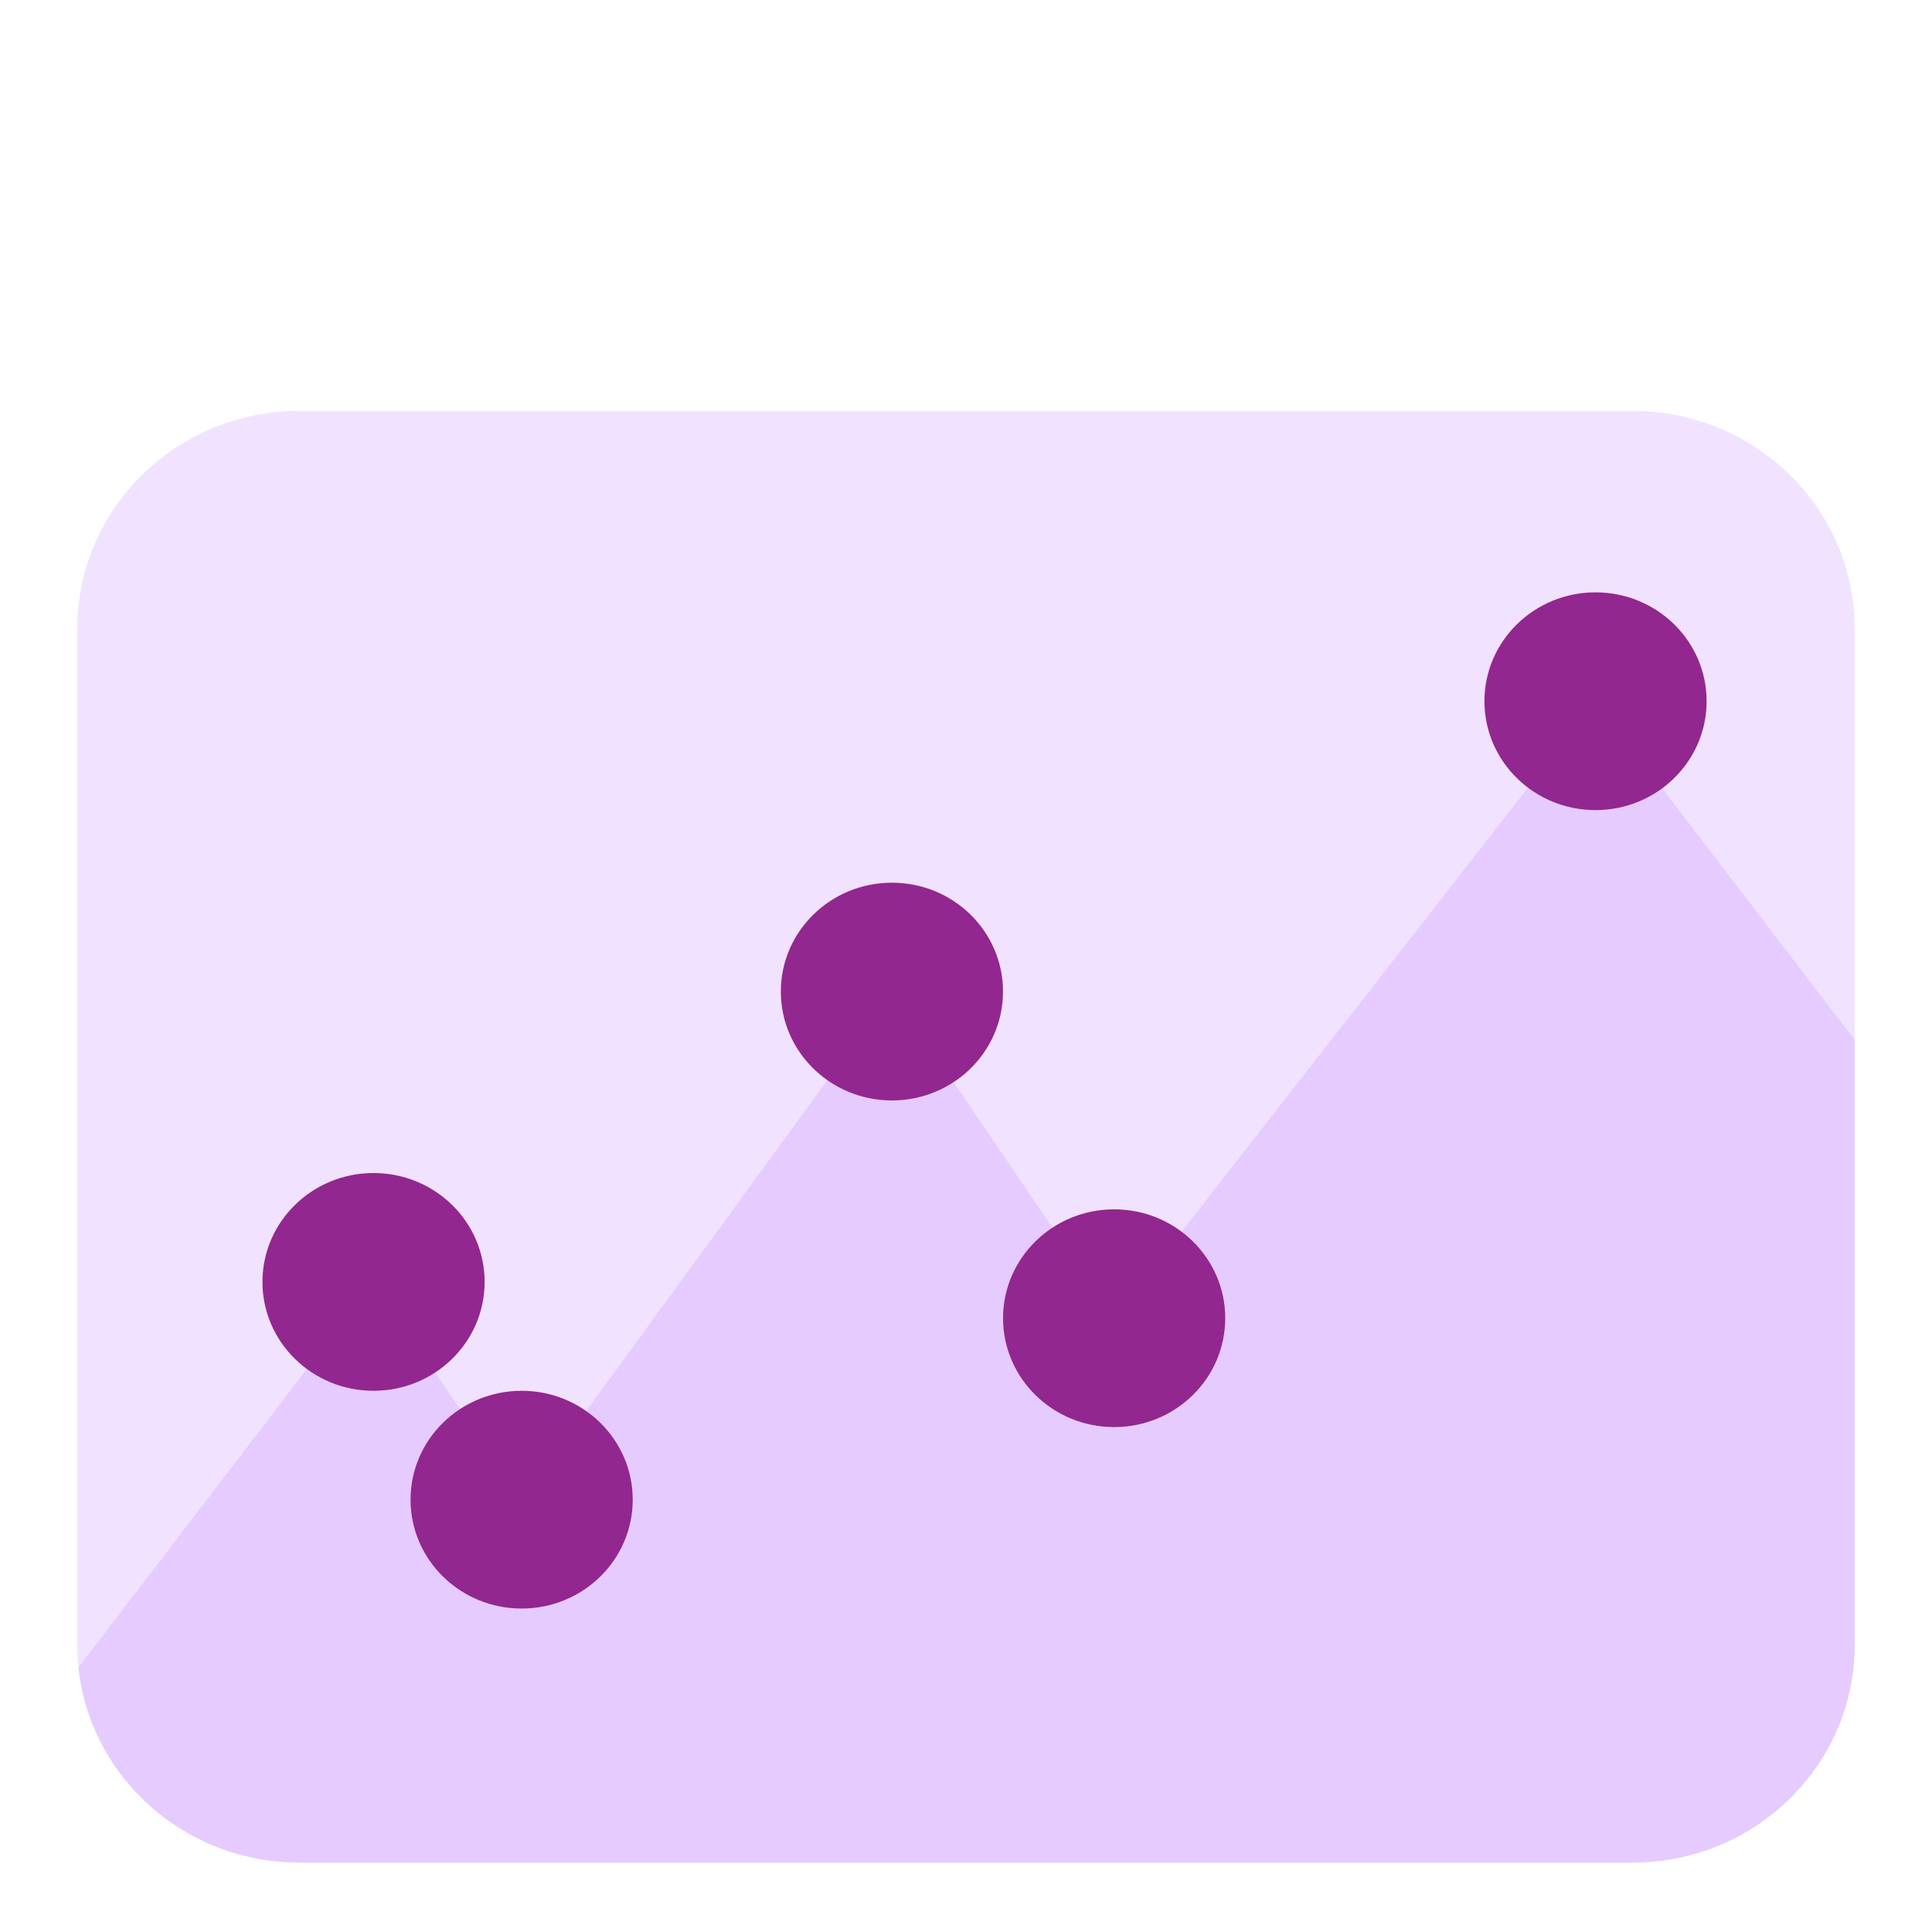
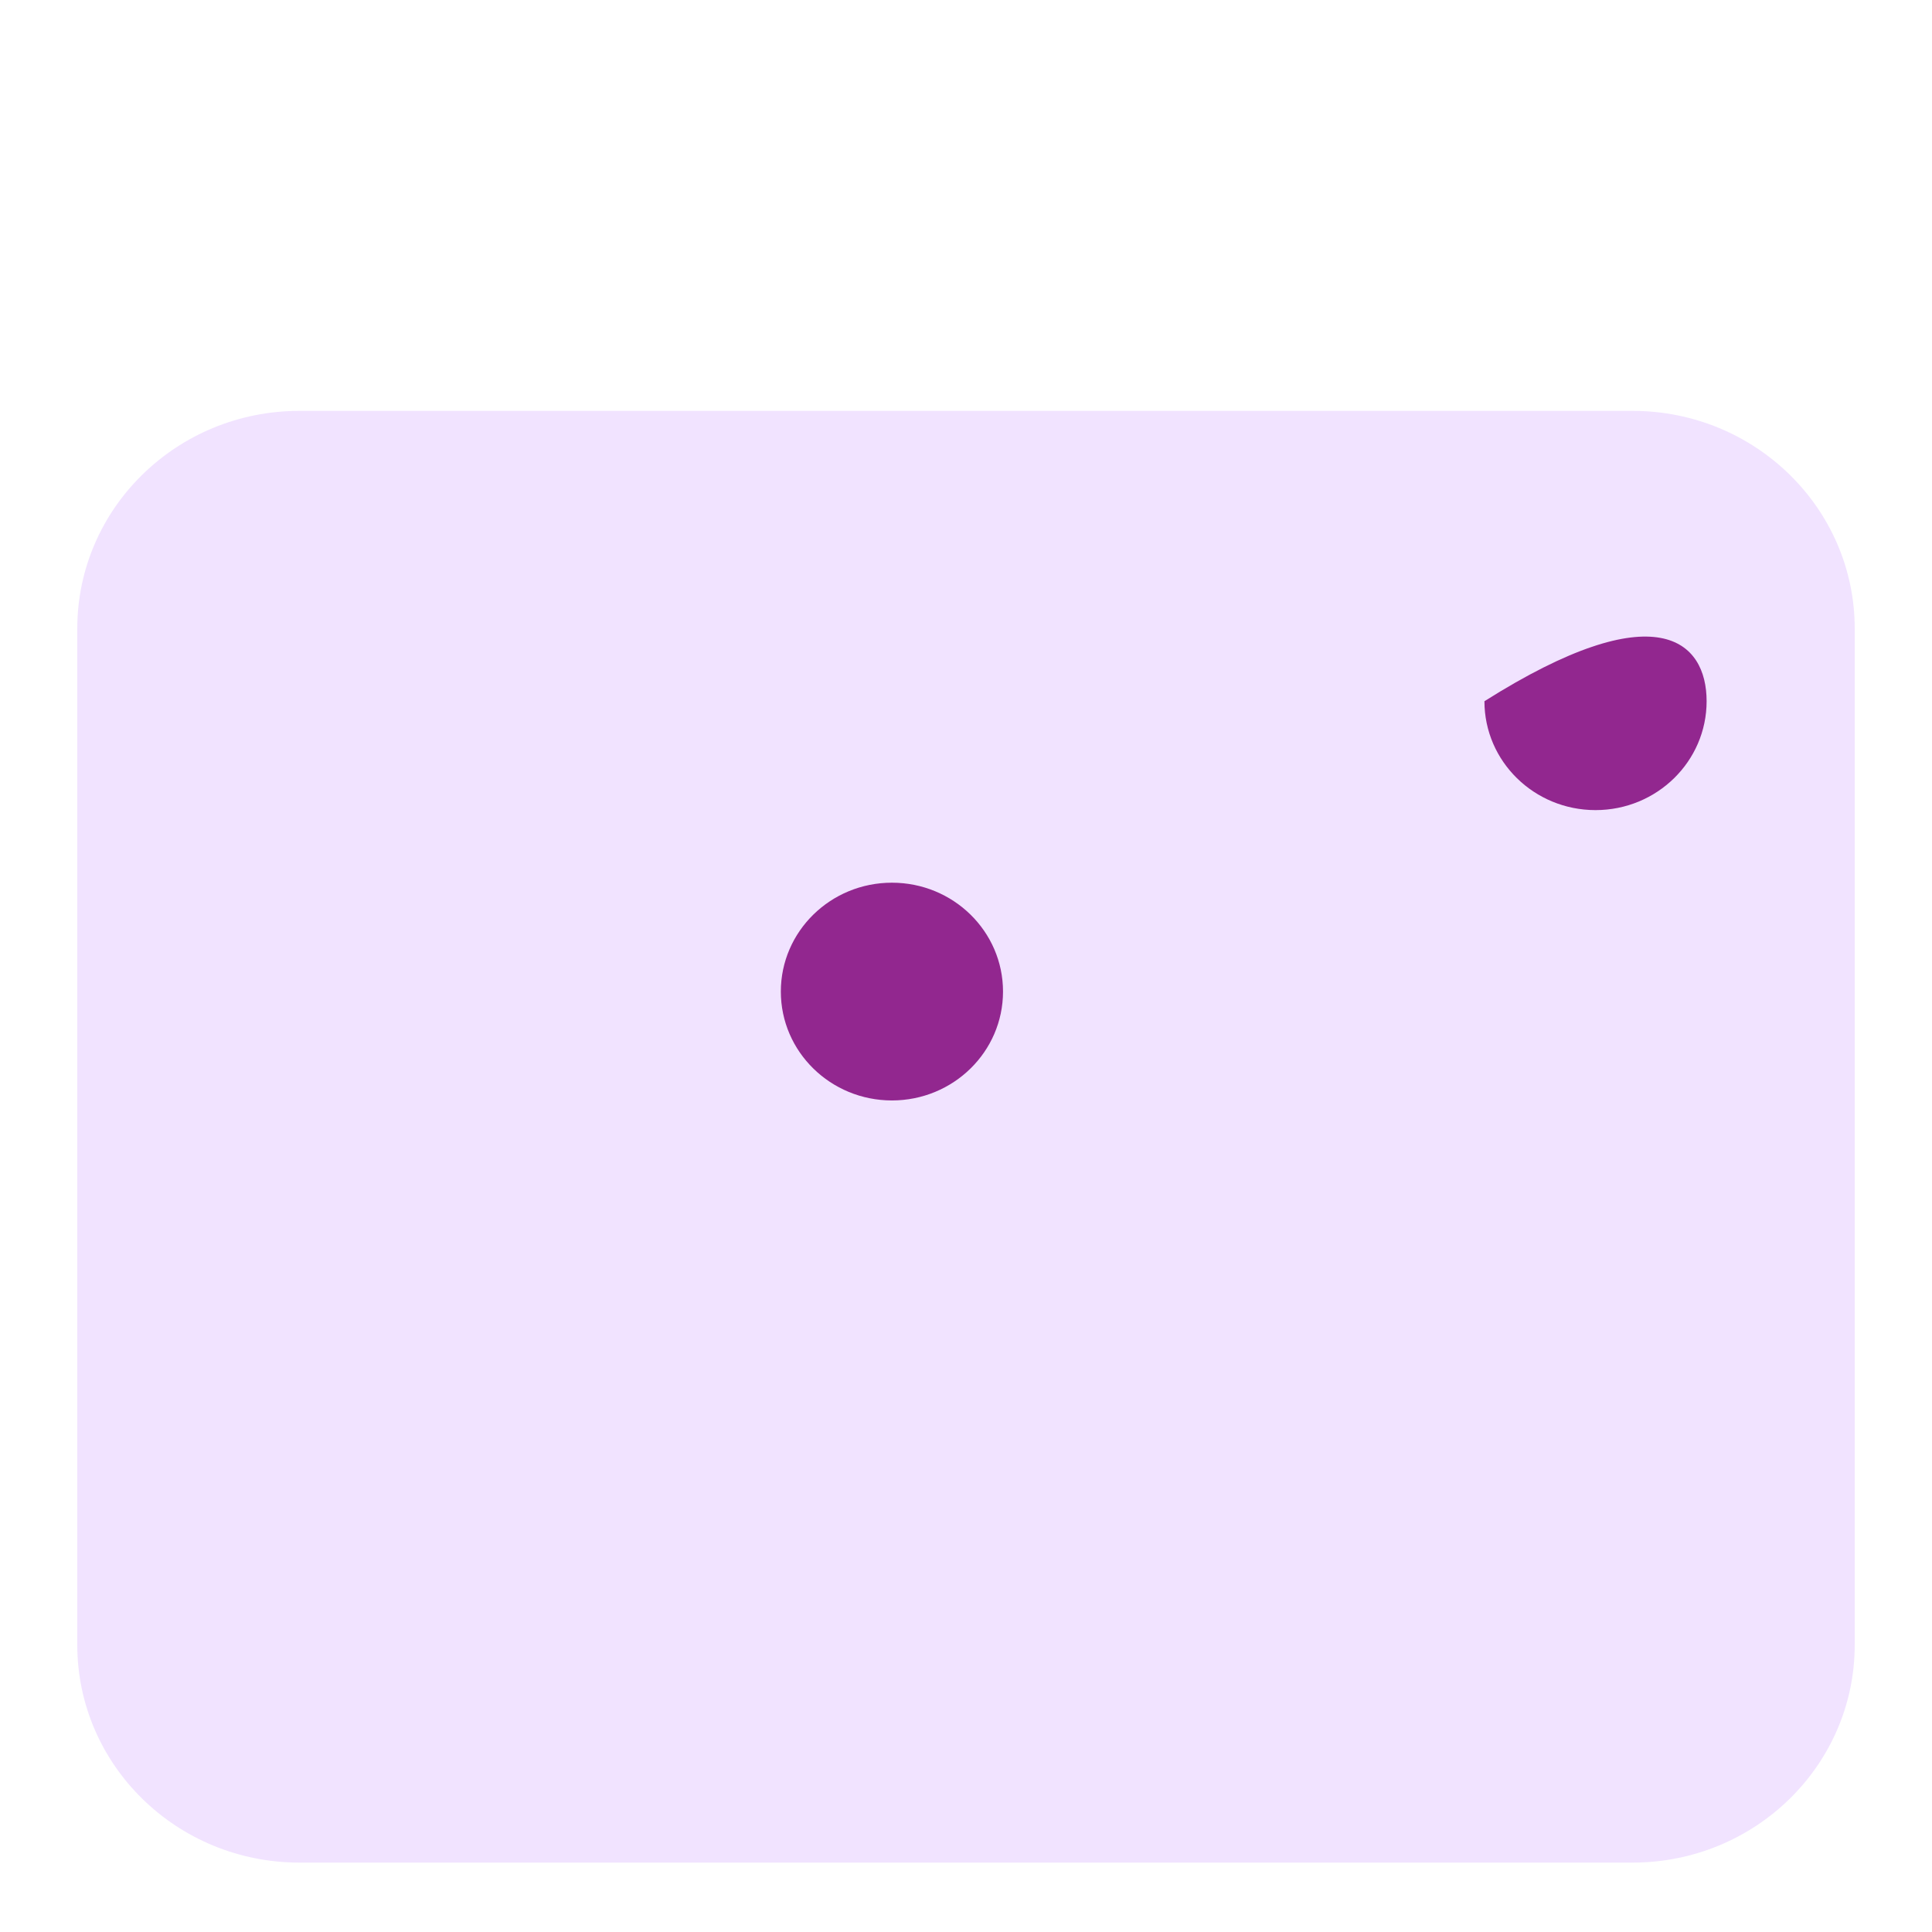
<svg xmlns="http://www.w3.org/2000/svg" width="100" height="100" viewBox="0 0 100 100" fill="none">
  <g filter="url(#filter0_biii_5309_12182)">
    <path d="M4 23.538C4 17.313 9.149 12.267 15.5 12.267H84.5C90.851 12.267 96 17.313 96 23.538V76.137C96 82.362 90.851 87.408 84.5 87.408H15.5C9.149 87.408 4 82.362 4 76.137V23.538Z" fill="#9B36FF" fill-opacity="0.14" />
-     <path d="M4.061 77.309L19.332 57.351L26.999 68.623L46.166 42.323L57.666 59.23L82.582 27.295L95.999 44.828V76.137C95.999 82.362 90.85 87.408 84.499 87.408H15.499C9.552 87.408 4.659 82.983 4.061 77.309Z" fill="#9B36FF" fill-opacity="0.14" />
    <path d="M51.916 42.323C51.916 45.436 49.342 47.959 46.166 47.959C42.99 47.959 40.416 45.436 40.416 42.323C40.416 39.211 42.99 36.688 46.166 36.688C49.342 36.688 51.916 39.211 51.916 42.323Z" fill="#92278F" />
-     <path d="M32.75 68.623C32.75 71.735 30.176 74.258 27 74.258C23.824 74.258 21.25 71.735 21.25 68.623C21.25 65.51 23.824 62.987 27 62.987C30.176 62.987 32.75 65.51 32.75 68.623Z" fill="#92278F" />
-     <path d="M25.084 57.352C25.084 60.464 22.51 62.987 19.334 62.987C16.158 62.987 13.584 60.464 13.584 57.352C13.584 54.239 16.158 51.716 19.334 51.716C22.51 51.716 25.084 54.239 25.084 57.352Z" fill="#92278F" />
-     <path d="M63.418 59.23C63.418 62.343 60.844 64.866 57.668 64.866C54.492 64.866 51.918 62.343 51.918 59.23C51.918 56.118 54.492 53.595 57.668 53.595C60.844 53.595 63.418 56.118 63.418 59.23Z" fill="#92278F" />
-     <path d="M88.334 27.295C88.334 30.408 85.76 32.931 82.584 32.931C79.408 32.931 76.834 30.408 76.834 27.295C76.834 24.183 79.408 21.66 82.584 21.66C85.76 21.66 88.334 24.183 88.334 27.295Z" fill="#92278F" />
+     <path d="M88.334 27.295C88.334 30.408 85.76 32.931 82.584 32.931C79.408 32.931 76.834 30.408 76.834 27.295C85.76 21.66 88.334 24.183 88.334 27.295Z" fill="#92278F" />
  </g>
  <defs>
    <filter id="filter0_biii_5309_12182" x="-32" y="-23.733" width="164" height="147.141" filterUnits="userSpaceOnUse" color-interpolation-filters="sRGB">
      <feFlood flood-opacity="0" result="BackgroundImageFix" />
      <feGaussianBlur in="BackgroundImageFix" stdDeviation="18" />
      <feComposite in2="SourceAlpha" operator="in" result="effect1_backgroundBlur_5309_12182" />
      <feBlend mode="normal" in="SourceGraphic" in2="effect1_backgroundBlur_5309_12182" result="shape" />
      <feColorMatrix in="SourceAlpha" type="matrix" values="0 0 0 0 0 0 0 0 0 0 0 0 0 0 0 0 0 0 127 0" result="hardAlpha" />
      <feOffset dy="4" />
      <feGaussianBlur stdDeviation="18" />
      <feComposite in2="hardAlpha" operator="arithmetic" k2="-1" k3="1" />
      <feColorMatrix type="matrix" values="0 0 0 0 1 0 0 0 0 1 0 0 0 0 1 0 0 0 0.36 0" />
      <feBlend mode="normal" in2="shape" result="effect2_innerShadow_5309_12182" />
      <feColorMatrix in="SourceAlpha" type="matrix" values="0 0 0 0 0 0 0 0 0 0 0 0 0 0 0 0 0 0 127 0" result="hardAlpha" />
      <feOffset dy="4" />
      <feGaussianBlur stdDeviation="2" />
      <feComposite in2="hardAlpha" operator="arithmetic" k2="-1" k3="1" />
      <feColorMatrix type="matrix" values="0 0 0 0 1 0 0 0 0 1 0 0 0 0 1 0 0 0 0.15 0" />
      <feBlend mode="normal" in2="effect2_innerShadow_5309_12182" result="effect3_innerShadow_5309_12182" />
      <feColorMatrix in="SourceAlpha" type="matrix" values="0 0 0 0 0 0 0 0 0 0 0 0 0 0 0 0 0 0 127 0" result="hardAlpha" />
      <feOffset dy="1" />
      <feGaussianBlur stdDeviation="0.5" />
      <feComposite in2="hardAlpha" operator="arithmetic" k2="-1" k3="1" />
      <feColorMatrix type="matrix" values="0 0 0 0 1 0 0 0 0 1 0 0 0 0 1 0 0 0 0.05 0" />
      <feBlend mode="normal" in2="effect3_innerShadow_5309_12182" result="effect4_innerShadow_5309_12182" />
    </filter>
  </defs>
</svg>